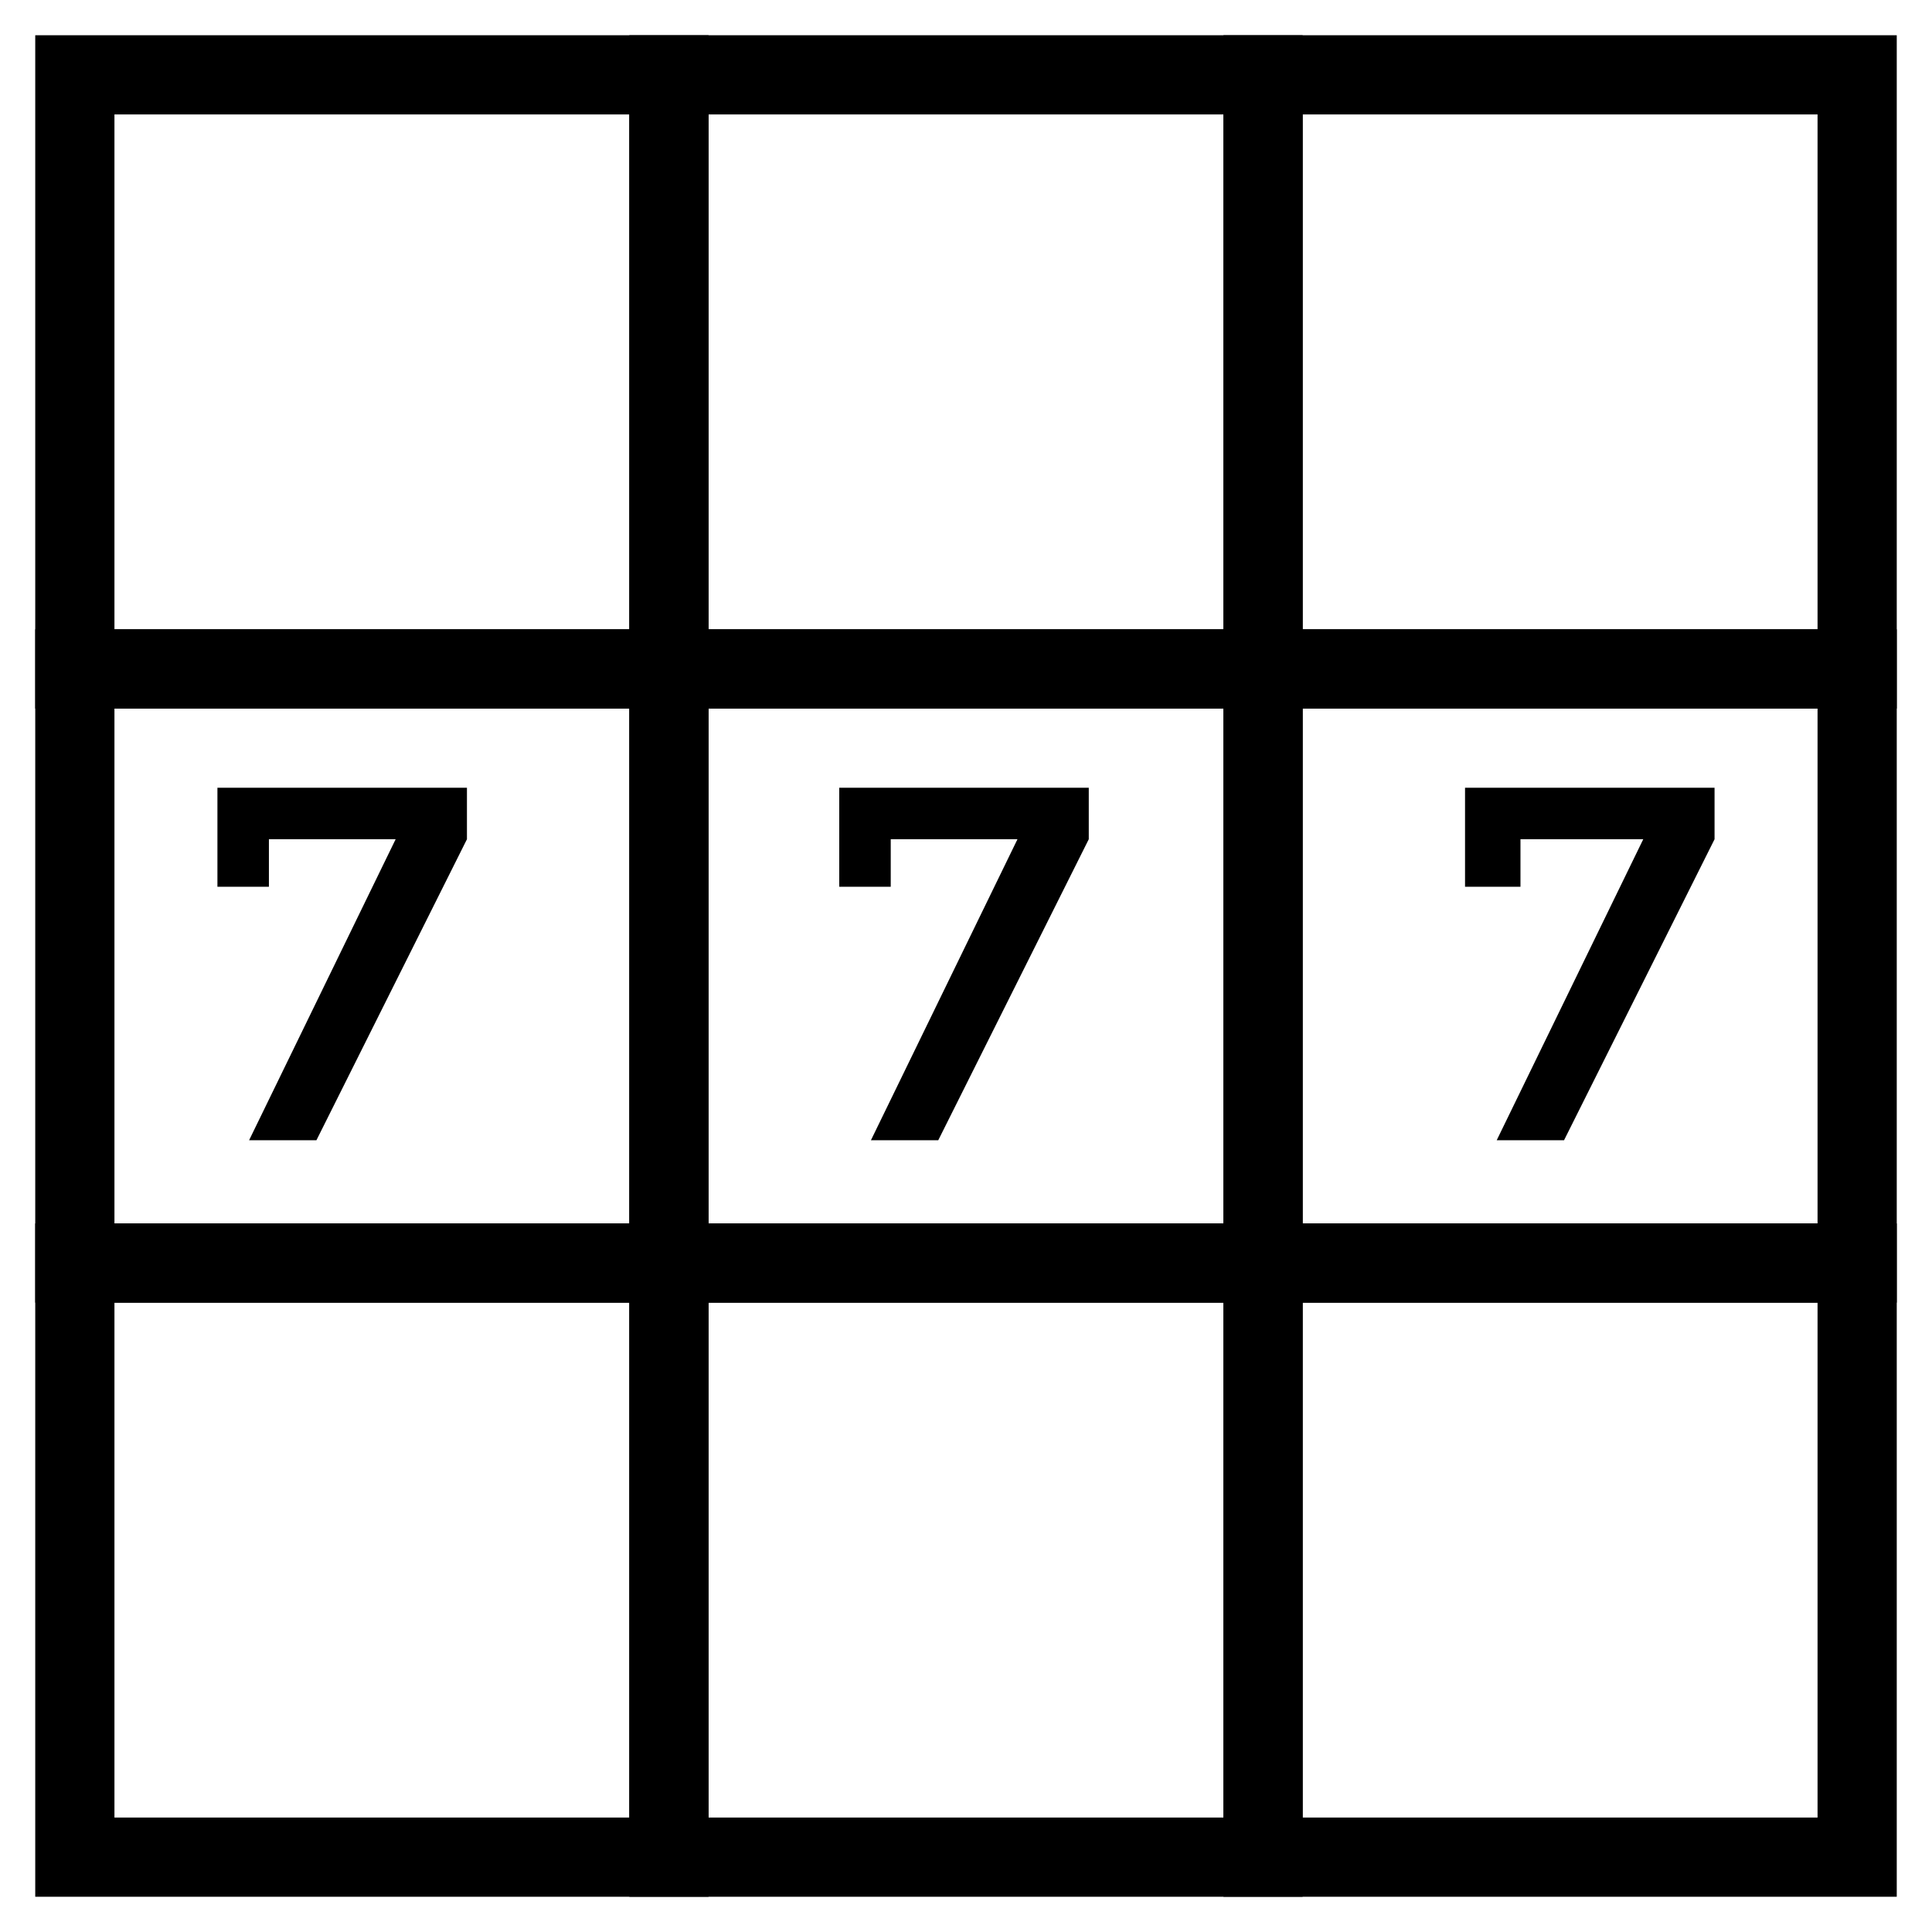
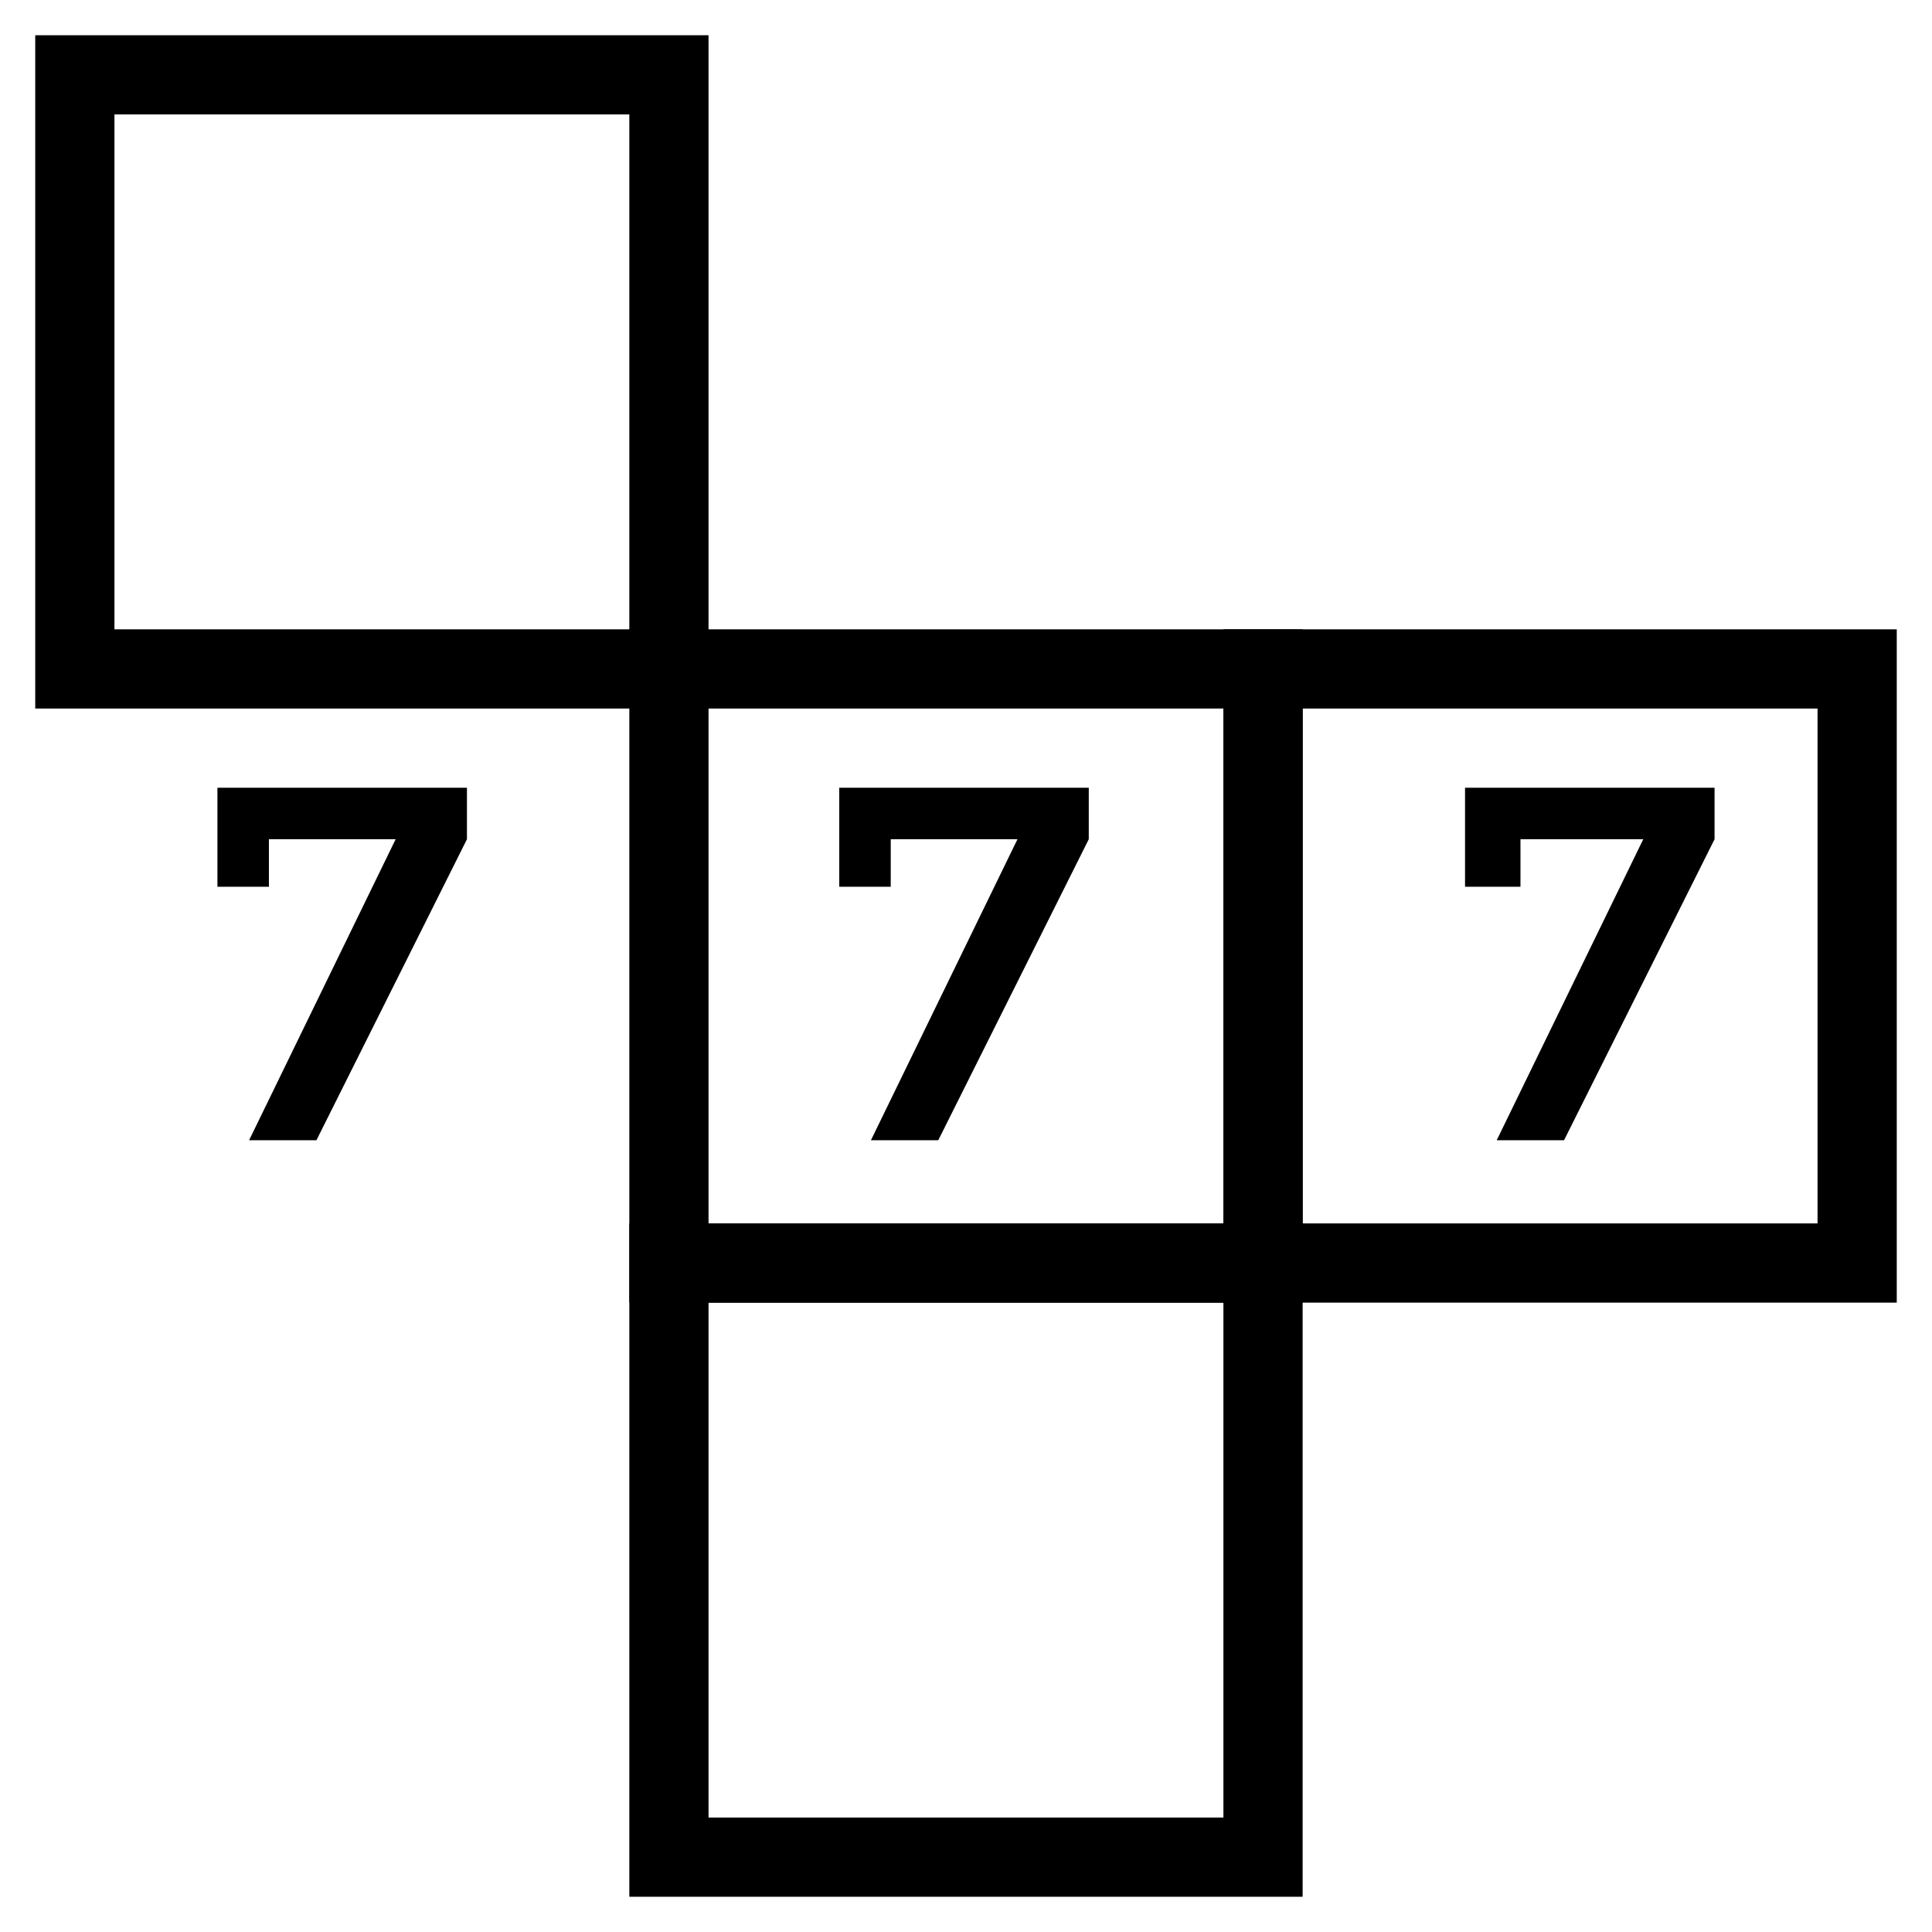
<svg xmlns="http://www.w3.org/2000/svg" fill="#000000" width="800px" height="800px" version="1.1" viewBox="144 144 512 512">
  <g>
    <path d="m201.62 380.05v-27.289h66.125v13.645l-39.887 79.77h-17.844l38.836-79.77h-33.586v12.594l-13.645 0.004z" />
    <path d="m366.41 380.05v-27.289h66.125v13.645l-39.887 79.77h-17.844l38.836-79.77h-33.586v12.594l-13.645 0.004z" />
    <path d="m532.25 380.05v-27.289h66.125v13.645l-39.887 79.77h-17.844l38.836-79.77h-32.539v12.594l-14.691 0.004z" />
    <path d="m331.77 331.77h-178.43v-178.43h178.43zm-157.44-20.992h136.45v-136.45h-136.45z" />
-     <path d="m489.21 331.77h-178.43v-178.43h178.43zm-157.44-20.992h136.45v-136.45h-136.45z" />
-     <path d="m646.66 331.77h-178.43v-178.43h178.43zm-157.44-20.992h136.45v-136.45h-136.45z" />
-     <path d="m331.77 489.21h-178.43v-178.43h178.43zm-157.44-20.992h136.45v-136.45h-136.45z" />
    <path d="m489.21 489.21h-178.43v-178.43h178.43zm-157.44-20.992h136.45v-136.45h-136.45z" />
    <path d="m646.66 489.21h-178.43v-178.43h178.43zm-157.44-20.992h136.45v-136.45h-136.45z" />
-     <path d="m331.77 646.66h-178.43v-178.43h178.43zm-157.44-20.992h136.45v-136.45h-136.45z" />
    <path d="m489.21 646.66h-178.43v-178.43h178.43zm-157.44-20.992h136.45v-136.45h-136.45z" />
-     <path d="m646.66 646.66h-178.43v-178.43h178.43zm-157.44-20.992h136.45v-136.45h-136.45z" />
  </g>
</svg>